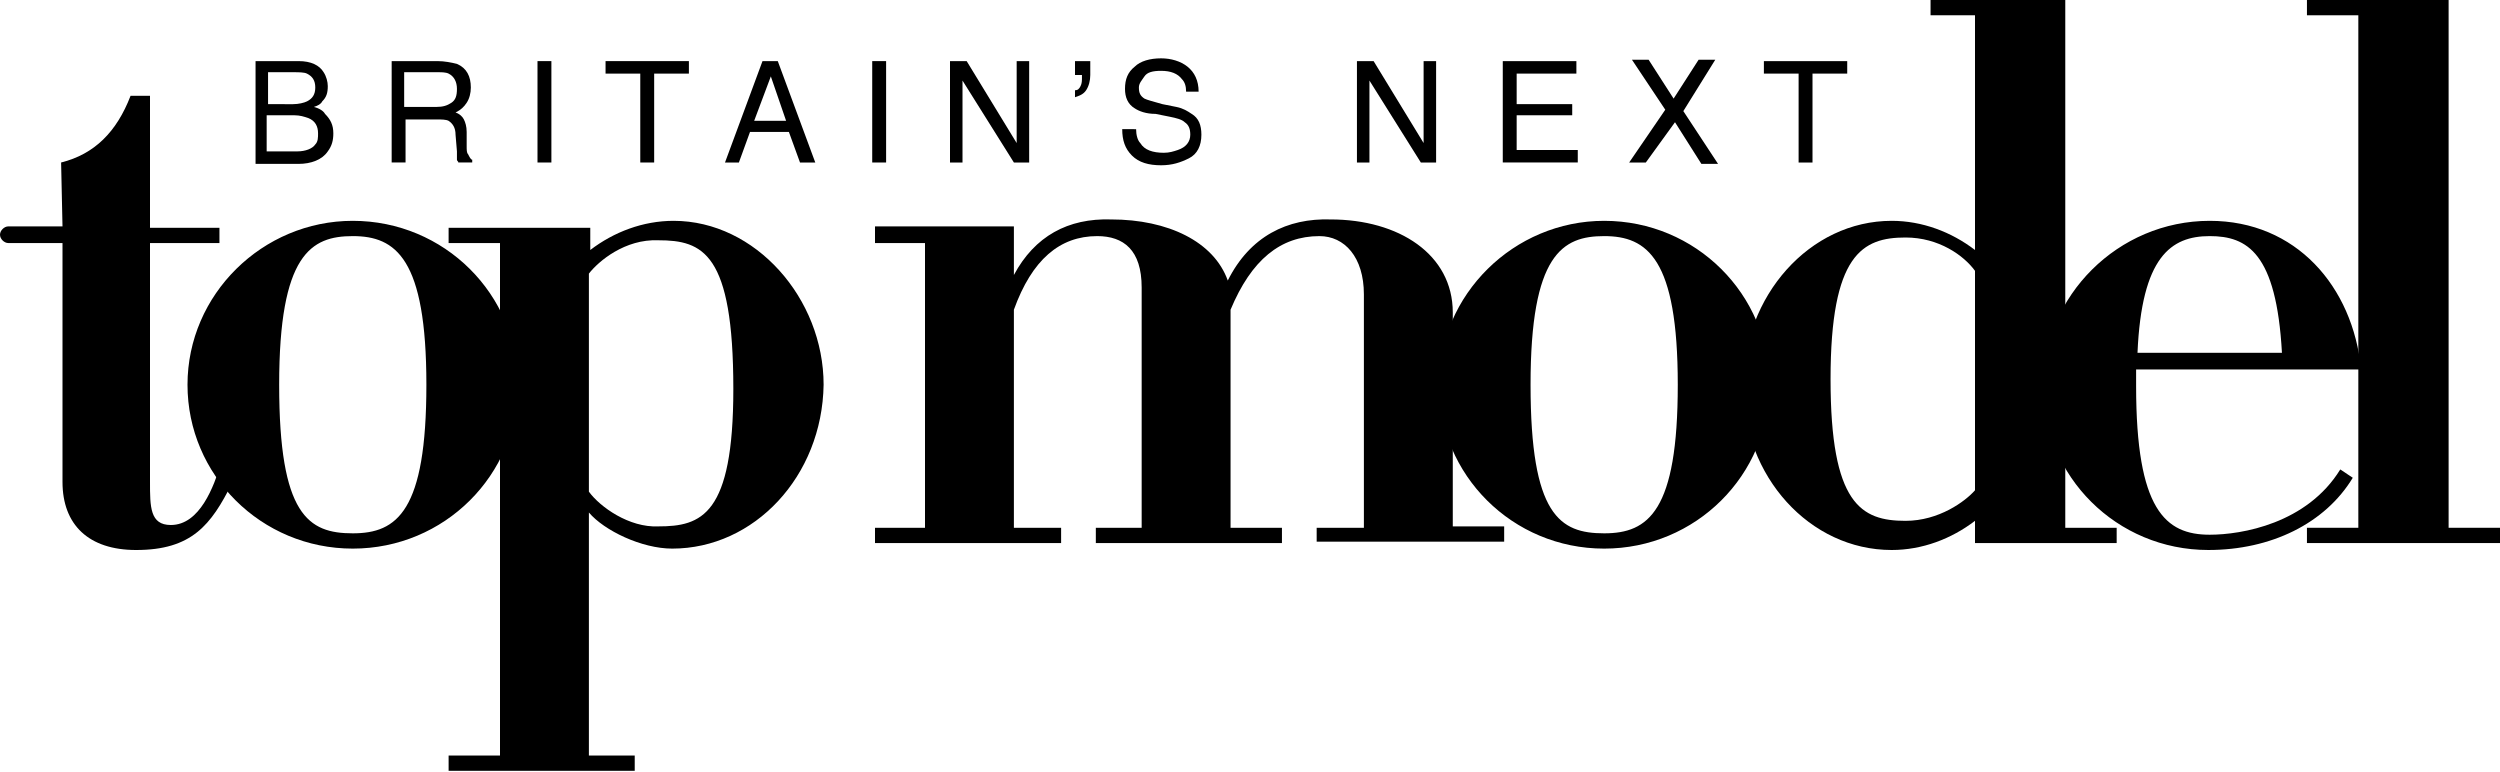
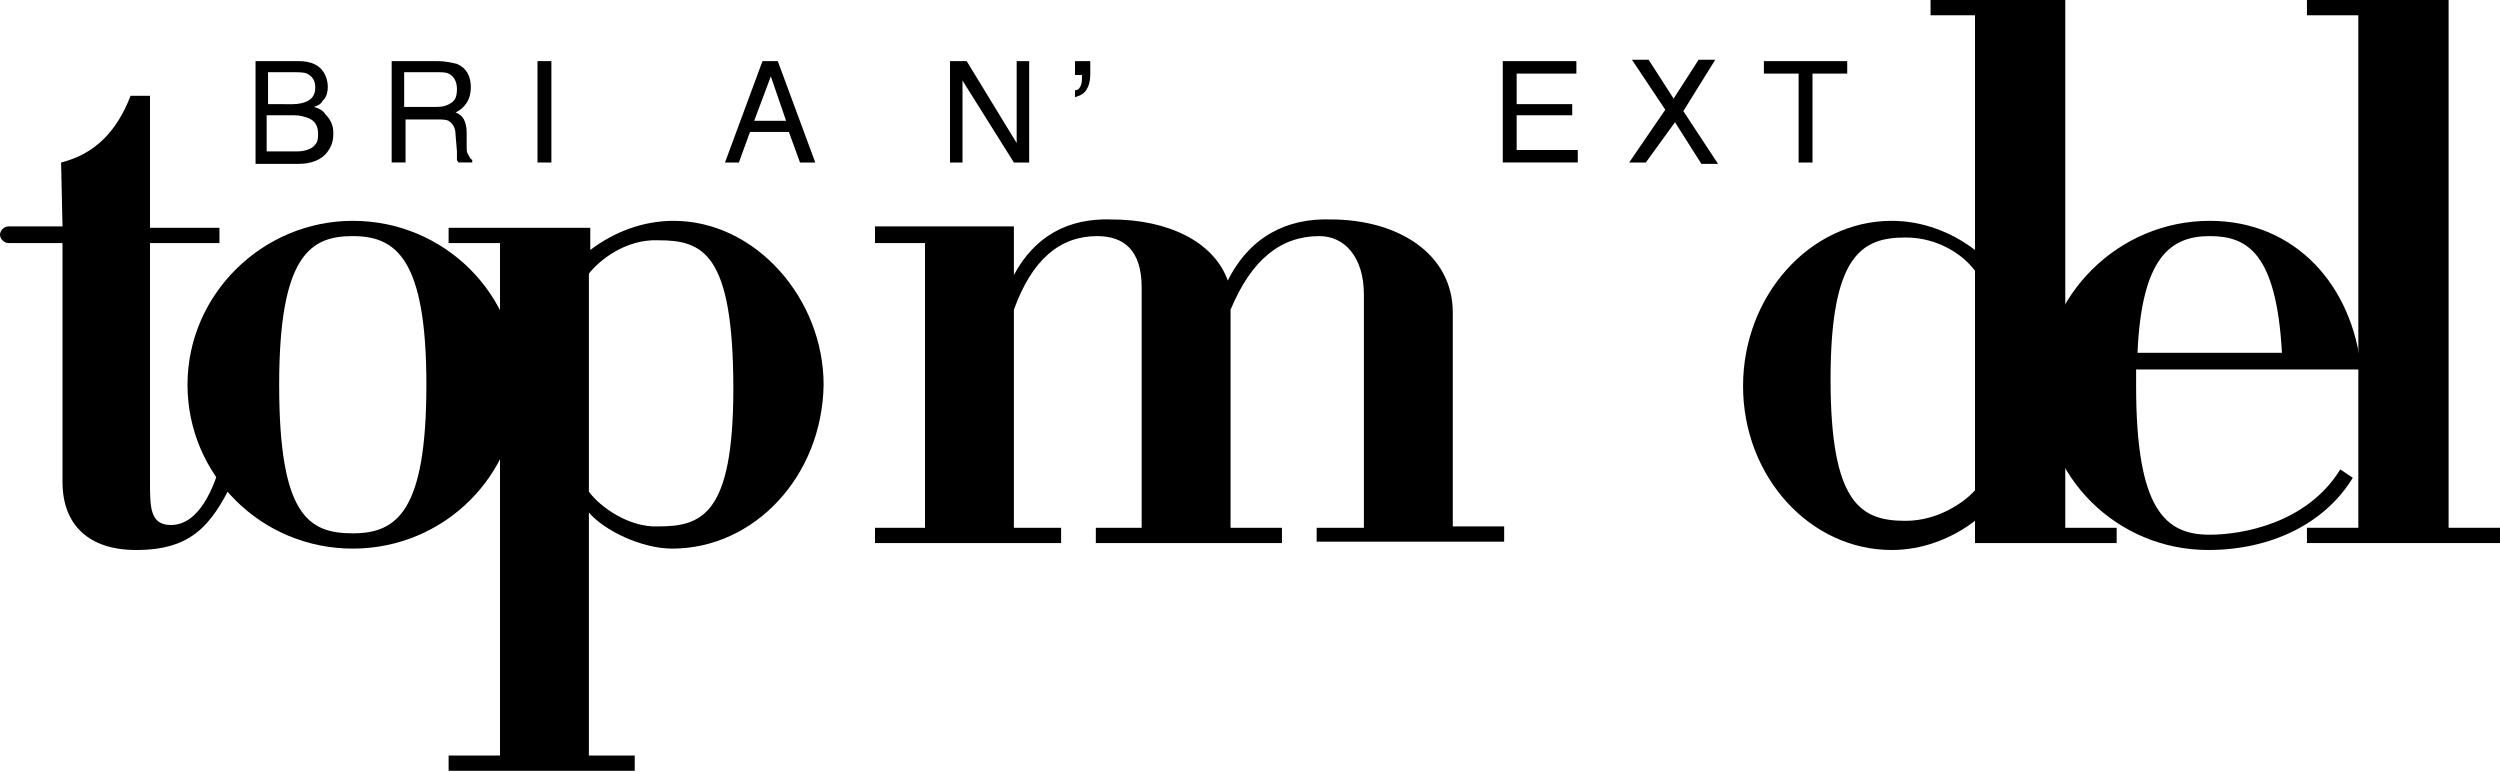
<svg xmlns="http://www.w3.org/2000/svg" version="1.1" id="Layer_1" x="0px" y="0px" viewBox="0 0 180 55.6" style="enable-background:new 0 0 180 55.6;" xml:space="preserve">
  <style type="text/css">
	.st0{display:none;}
	.st1{fill-rule:evenodd;clip-rule:evenodd;}
	.st2{enable-background:new    ;}
</style>
  <g id="Grid" class="st0">
</g>
  <g id="Layer_1_1_">
</g>
  <g id="Desktop">
</g>
  <g id="Guides">
</g>
  <g id="Page_1">
    <g id="Layer_1_2_">
      <path class="st1" d="M25.4,15.9c6.6,0,11.9,5.3,11.9,11.8S32,39.5,25.4,39.5s-11.9-5.3-11.9-11.8S18.9,15.9,25.4,15.9L25.4,15.9z     M25.4,17c3.1,0,5.3,1.6,5.3,10.7s-2.1,10.7-5.3,10.7s-5.3-1.3-5.3-10.7S22.4,17,25.4,17L25.4,17z" />
-       <path class="st1" d="M115.5,15.9c6.6,0,11.9,5.3,11.9,11.8s-5.3,11.8-11.9,11.8s-11.9-5.3-11.9-11.8S109,15.9,115.5,15.9    L115.5,15.9z M115.5,17c3.1,0,5.3,1.6,5.3,10.7s-2.1,10.7-5.3,10.7s-5.3-1.3-5.3-10.7S112.5,17,115.5,17L115.5,17z" />
      <path class="st1" d="M159.1,15.9c6.2,0,10.3,4.7,10.9,10.7c-5.4,0-10.8,0-16.2,0c0,0.4,0,0.8,0,1.2c0,8.9,2.1,10.7,5.3,10.7    c2.3,0,7-0.8,9.4-4.7l0.9,0.6c-2,3.3-5.9,5.2-10.4,5.2c-6.6,0-11.9-5.3-11.9-11.8S152.5,15.9,159.1,15.9L159.1,15.9z M164.3,25.4    c-0.4-7.2-2.5-8.4-5.2-8.4c-2.8,0-4.9,1.5-5.2,8.4H164.3L164.3,25.4z" />
      <path class="st1" d="M136.2,15.9c2.2,0,4.3,0.8,6,2.1V1.1H139V0h9.7v38h3.7v1.1h-10.2v-1.6c-1.7,1.3-3.8,2.1-6,2.1    c-5.9,0-10.7-5.3-10.7-11.8S130.3,15.9,136.2,15.9L136.2,15.9z M142.2,35.3V19.5c-0.8-1.1-2.6-2.4-5-2.4c-3.1,0-5.4,1.2-5.4,10.2    s2.2,10.2,5.4,10.2C139.6,37.5,141.5,36.1,142.2,35.3L142.2,35.3z" />
      <path class="st1" d="M48.4,39.5c-2.2,0-4.9-1.3-6-2.6v17.5h3.3v1.1c-4.5,0-8.9,0-13.4,0v-1.1H36V17.5h-3.7v-1.1h10.2V18    c1.7-1.3,3.8-2.1,6-2.1c5.9,0,10.8,5.6,10.8,11.8C59.2,34.3,54.3,39.5,48.4,39.5L48.4,39.5z M42.4,19.7v15.7    c0.8,1.1,2.9,2.6,5,2.5c3.1,0,5.4-0.8,5.4-9.9c0-9.8-2.2-10.7-5.4-10.7C45,17.2,43.1,18.8,42.4,19.7L42.4,19.7z" />
      <polygon class="st1" points="166.1,0 176.3,0 176.3,38 180,38 180,39.1 166.1,39.1 166.1,38 169.8,38 169.8,1.1 166.1,1.1   " />
      <path class="st1" d="M63,38h3.6c0-6.8,0-13.7,0-20.5H63v-1.2h10v3.5c1.5-2.8,3.9-4.1,7-4c4.1,0,7.4,1.6,8.4,4.4    c1.6-3.2,4.3-4.5,7.4-4.4c4.9,0,8.8,2.5,8.8,6.7c0,5.4,0,10.1,0,15.4h3.7V39H94.8v-1h3.4c0-5.8,0-11,0-16.8c0-2.7-1.4-4.2-3.2-4.2    c-2.8,0-4.9,1.7-6.4,5.3V38h3.7v1.1H78.9V38h3.3c0-5.8,0-11.5,0-17.3c0-2.7-1.3-3.7-3.2-3.7c-2.7,0-4.7,1.7-6,5.3V38h3.4v1.1H63    V38L63,38z" />
      <path class="st1" d="M4.4,11.7c2.4-0.6,4-2.2,5-4.8h1.4v9.5h5v1.1h-5v17.2c0,1.8,0,3.1,1.5,3.1c2.1,0,3.1-2.8,3.6-4.4l0.8,1.4    c-1.5,3-2.9,4.8-6.9,4.8c-3.4,0-5.3-1.8-5.3-4.9V17.5H0.6c-0.3,0-0.6-0.3-0.6-0.6l0,0c0-0.3,0.3-0.6,0.6-0.6h3.9L4.4,11.7    L4.4,11.7z" />
      <g class="st2">
-         <path d="M97.7,4.4h1.2l3.6,5.9V4.4h0.9v7.3h-1.1l-3.7-5.9v5.9h-0.9V4.4z" />
        <path d="M108.2,4.4h5.3v0.9h-4.3v2.2h4v0.8h-4v2.5h4.4v0.9h-5.4V4.4z" />
        <path d="M118.5,11.7h-1.2l2.6-3.8l-2.4-3.6h1.2l1.8,2.8l1.8-2.8h1.2L121.2,8l2.5,3.8h-1.2l-1.9-3L118.5,11.7z" />
        <path d="M133,4.4v0.9h-2.5v6.4h-1V5.3h-2.5V4.4H133z" />
      </g>
      <g class="st2">
        <path d="M18.3,4.4h3.2c0.9,0,1.5,0.3,1.8,0.8c0.2,0.3,0.3,0.7,0.3,1c0,0.5-0.1,0.8-0.4,1.1c-0.1,0.2-0.3,0.3-0.6,0.4     c0.4,0.1,0.7,0.3,0.8,0.5C23.8,8.6,24,9,24,9.6c0,0.5-0.1,0.9-0.4,1.3c-0.4,0.6-1.2,0.9-2.1,0.9h-3.1V4.4z M21.1,7.5     c0.4,0,0.8-0.1,1-0.2c0.4-0.2,0.6-0.5,0.6-1c0-0.5-0.2-0.8-0.6-1c-0.2-0.1-0.6-0.1-1-0.1h-1.8v2.3H21.1z M21.4,10.9     c0.6,0,1.1-0.2,1.3-0.5c0.2-0.2,0.2-0.5,0.2-0.8c0-0.5-0.2-0.9-0.7-1.1c-0.3-0.1-0.6-0.2-1-0.2h-2v2.6H21.4z" />
        <path d="M28.2,4.4h3.3c0.5,0,1,0.1,1.4,0.2c0.7,0.3,1,0.9,1,1.7c0,0.4-0.1,0.8-0.3,1.1c-0.2,0.3-0.4,0.5-0.8,0.7     c0.3,0.1,0.5,0.3,0.6,0.5s0.2,0.5,0.2,0.9l0,1c0,0.3,0,0.5,0.1,0.6c0.1,0.2,0.2,0.4,0.3,0.4v0.2H33c0-0.1-0.1-0.1-0.1-0.2     s0-0.3,0-0.6l-0.1-1.2c0-0.5-0.2-0.8-0.5-1c-0.2-0.1-0.5-0.1-0.9-0.1h-2.2v3.1h-1V4.4z M31.4,7.7c0.5,0,0.8-0.1,1.1-0.3     c0.3-0.2,0.4-0.5,0.4-1c0-0.5-0.2-0.9-0.6-1.1c-0.2-0.1-0.5-0.1-0.8-0.1h-2.4v2.5H31.4z" />
        <path d="M38.7,4.4h1v7.3h-1V4.4z" />
-         <path d="M49.6,4.4v0.9h-2.5v6.4h-1V5.3h-2.5V4.4H49.6z" />
        <path d="M54.9,4.4H56l2.7,7.3h-1.1l-0.8-2.2H54l-0.8,2.2h-1L54.9,4.4z M56.6,8.7l-1.1-3.2l-1.2,3.2H56.6z" />
-         <path d="M62.8,4.4h1v7.3h-1V4.4z" />
        <path d="M68.4,4.4h1.2l3.6,5.9V4.4h0.9v7.3h-1.1l-3.7-5.9v5.9h-0.9V4.4z" />
        <path d="M77.4,6.5c0.2,0,0.3-0.1,0.4-0.3c0.1-0.2,0.1-0.4,0.1-0.6c0,0,0,0,0-0.1c0,0,0,0,0-0.1h-0.5V4.4h1.1v1     c0,0.4-0.1,0.8-0.3,1.1C78,6.8,77.7,6.9,77.4,7V6.5z" />
-         <path d="M81.8,9.3c0,0.4,0.1,0.8,0.3,1c0.3,0.5,0.9,0.7,1.7,0.7c0.4,0,0.7-0.1,1-0.2c0.6-0.2,0.9-0.6,0.9-1.1     c0-0.4-0.1-0.7-0.4-0.9c-0.2-0.2-0.6-0.3-1.1-0.4l-1-0.2C82.5,8.2,82,8,81.7,7.8c-0.5-0.3-0.7-0.8-0.7-1.4c0-0.7,0.2-1.2,0.7-1.6     c0.4-0.4,1.1-0.6,1.9-0.6c0.7,0,1.4,0.2,1.9,0.6c0.5,0.4,0.8,1,0.8,1.8h-0.9c0-0.4-0.1-0.7-0.3-0.9c-0.3-0.4-0.8-0.6-1.5-0.6     c-0.6,0-1,0.1-1.2,0.4S82,6,82,6.3c0,0.4,0.1,0.6,0.4,0.8c0.2,0.1,0.6,0.2,1.3,0.4l1,0.2c0.5,0.1,0.8,0.3,1.1,0.5     c0.5,0.3,0.7,0.8,0.7,1.5c0,0.8-0.3,1.4-0.9,1.7c-0.6,0.3-1.2,0.5-2,0.5c-0.9,0-1.6-0.2-2.1-0.7c-0.5-0.5-0.7-1.1-0.7-1.9H81.8z" />
      </g>
    </g>
  </g>
</svg>